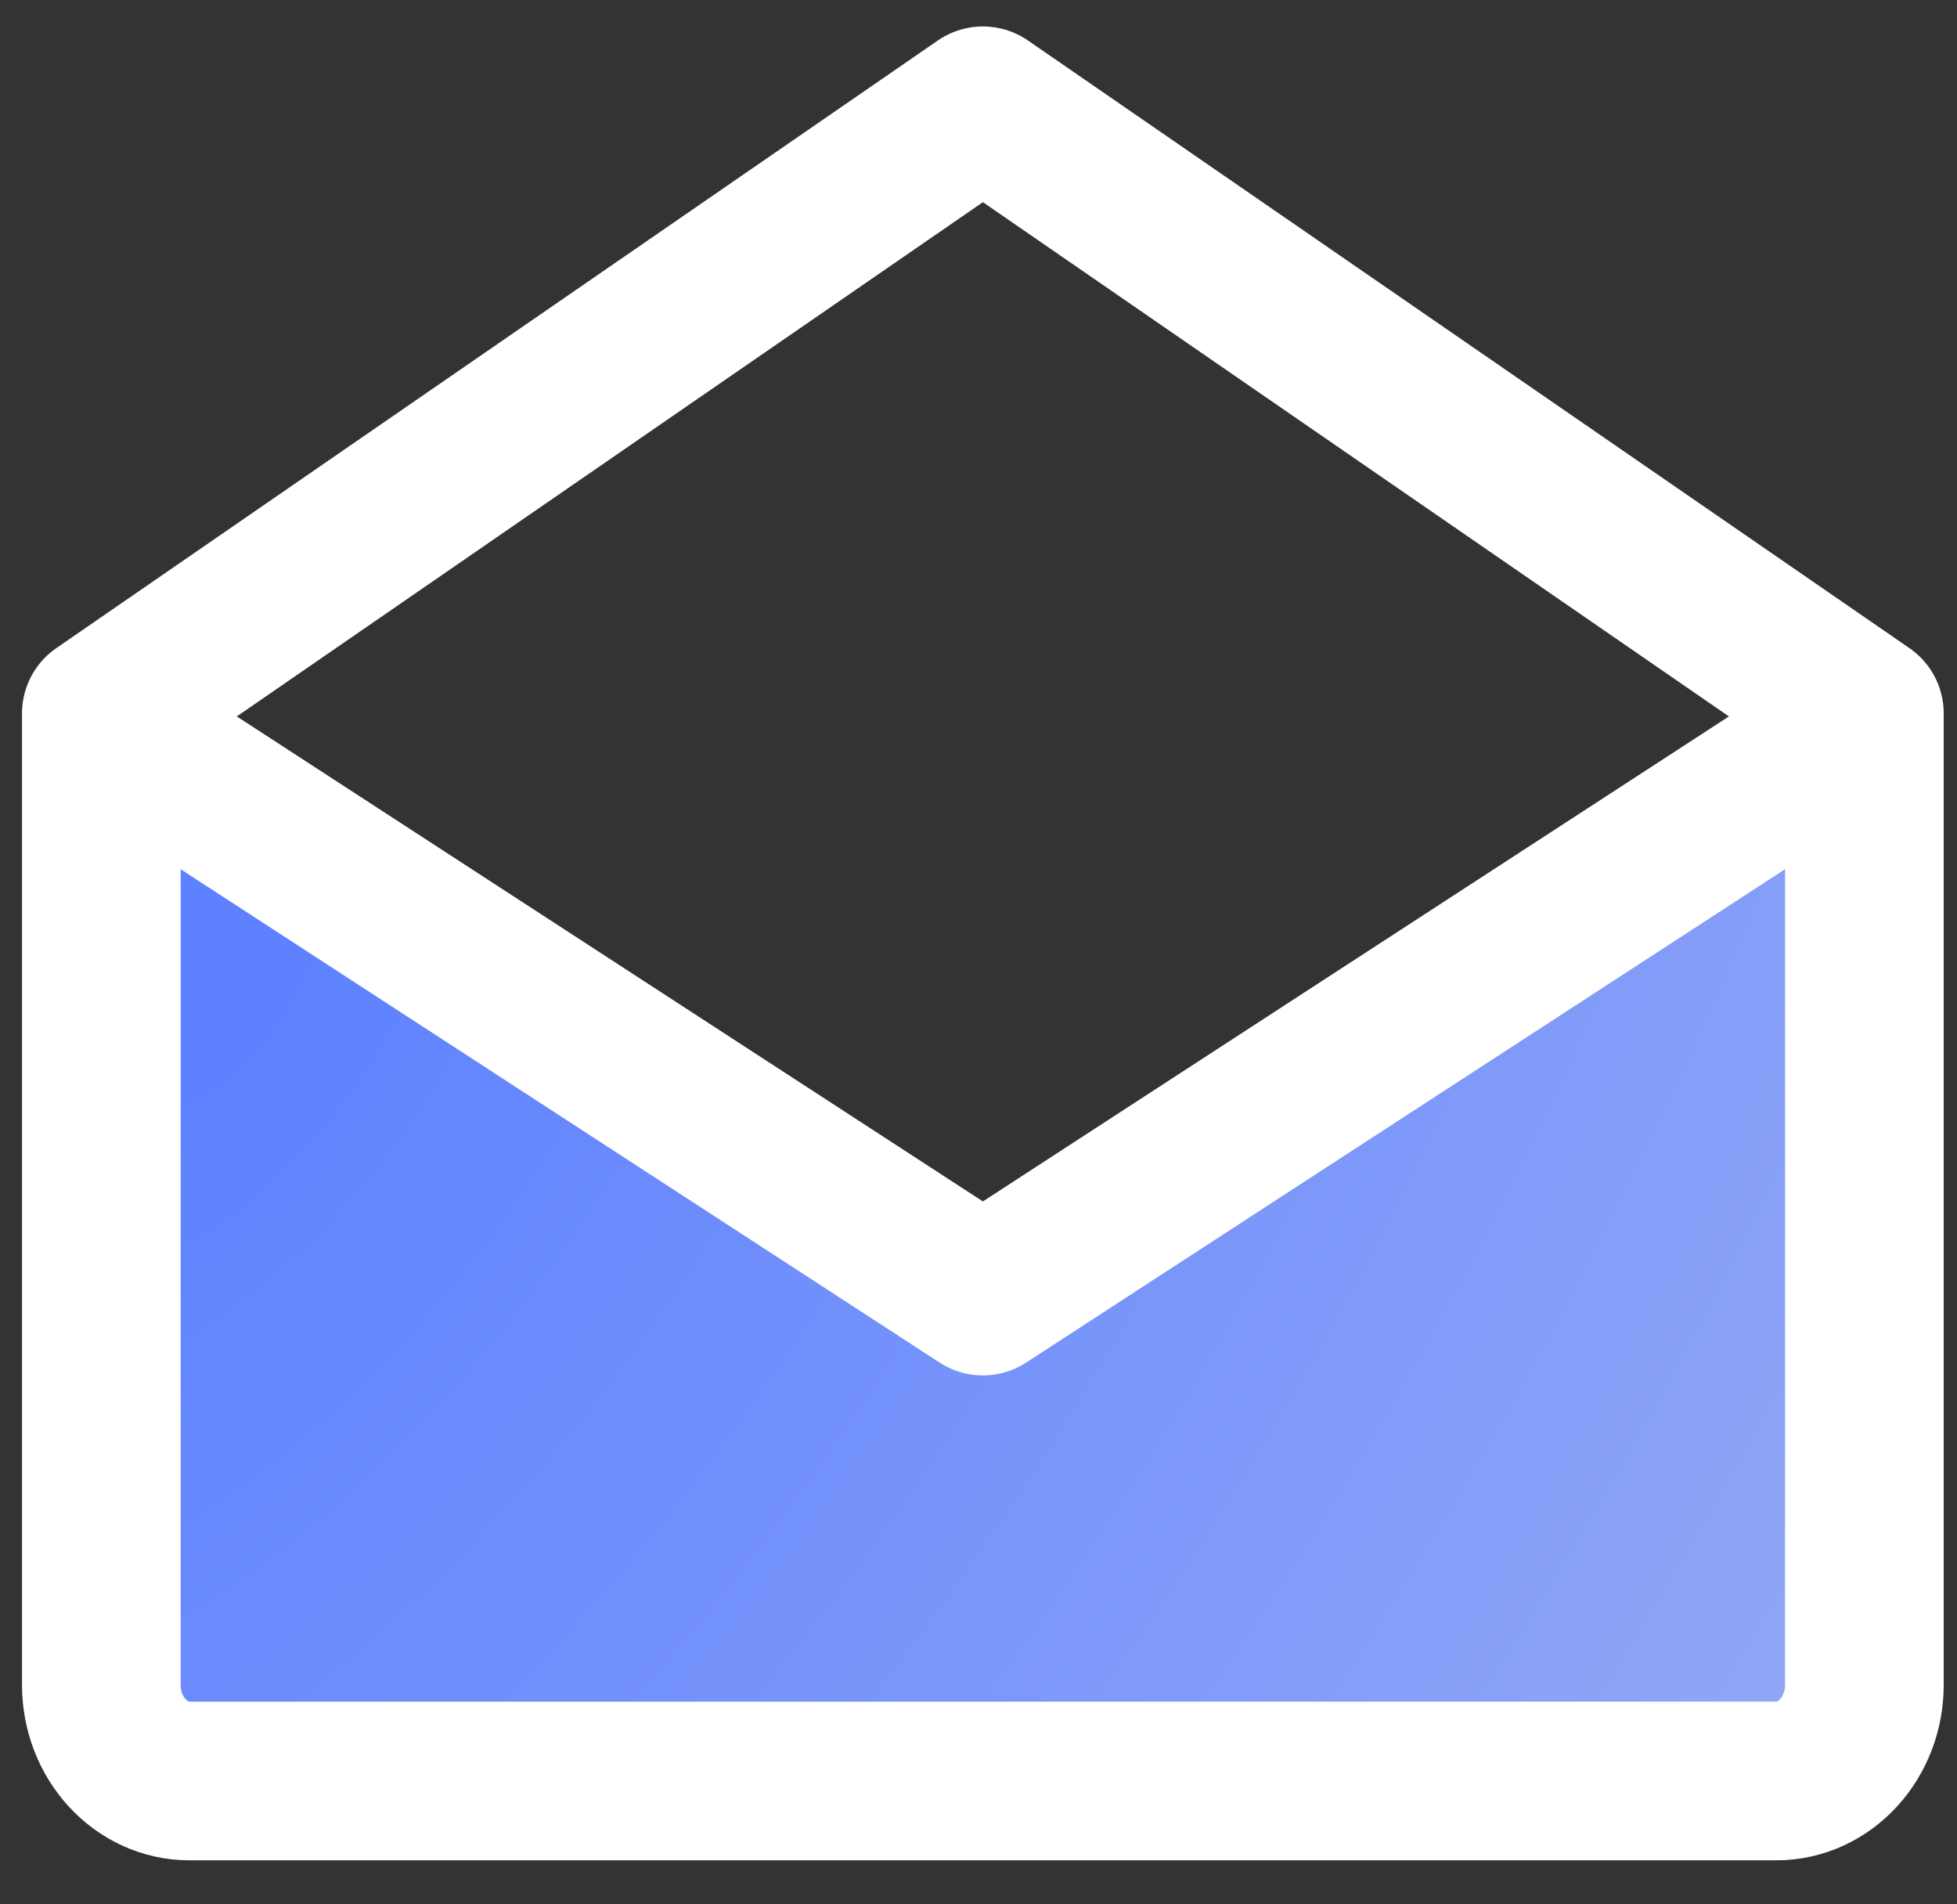
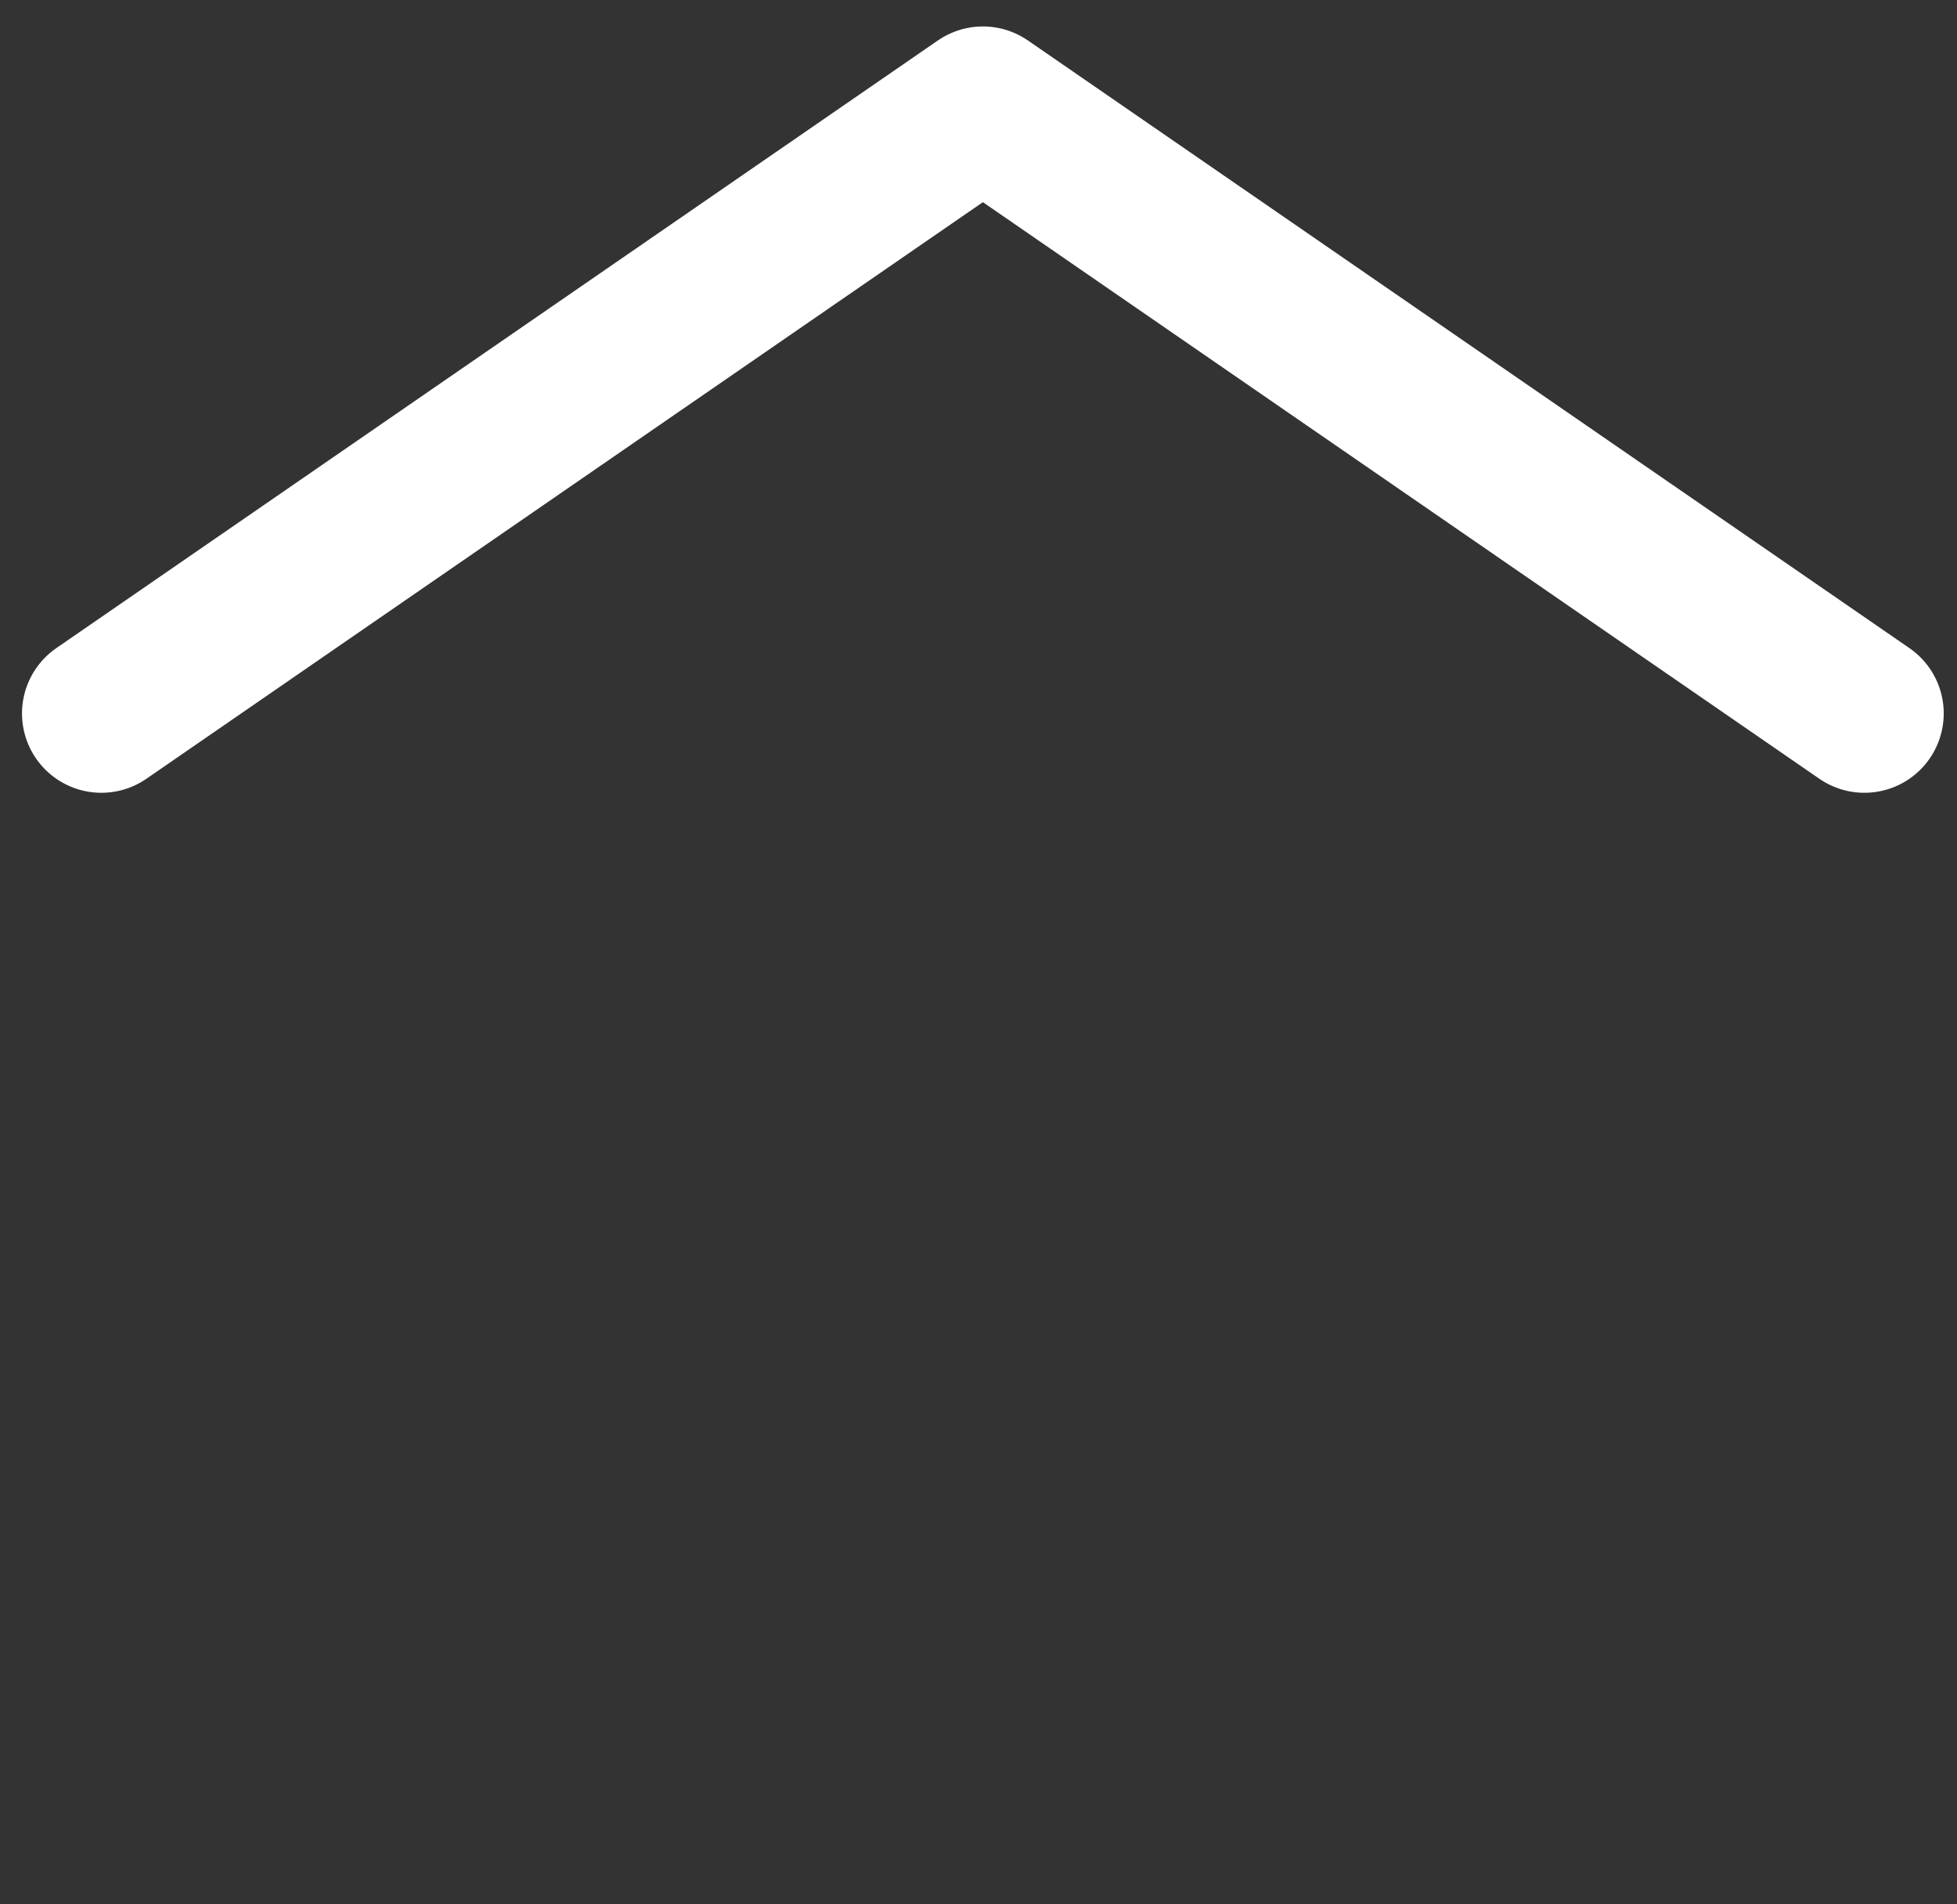
<svg xmlns="http://www.w3.org/2000/svg" width="37" height="36" viewBox="0 0 37 36" fill="none">
  <rect x="0" y="0" width="37" height="36" fill="#333333" stroke="none" />
-   <path d="M35.249 13.668V31.85C35.249 32.854 34.503 33.668 33.583 33.668H3.583C2.662 33.668 1.916 32.854 1.916 31.85V13.668L18.583 24.501L35.249 13.668Z" fill="url(#paint0_radial_479_6)" stroke="white" stroke-width="3" stroke-linejoin="round" />
  <path d="M1.916 13.487L18.583 2L35.249 13.487" stroke="white" stroke-width="3" stroke-linecap="round" stroke-linejoin="round" />
  <defs>
    <radialGradient id="paint0_radial_479_6" cx="0" cy="0" r="1" gradientUnits="userSpaceOnUse" gradientTransform="translate(4.062 18.813) rotate(34.638) scale(41.435 83.386)">
      <stop stop-color="#5C80FF" />
      <stop offset="1" stop-color="#A0B2F4" />
    </radialGradient>
  </defs>
</svg>